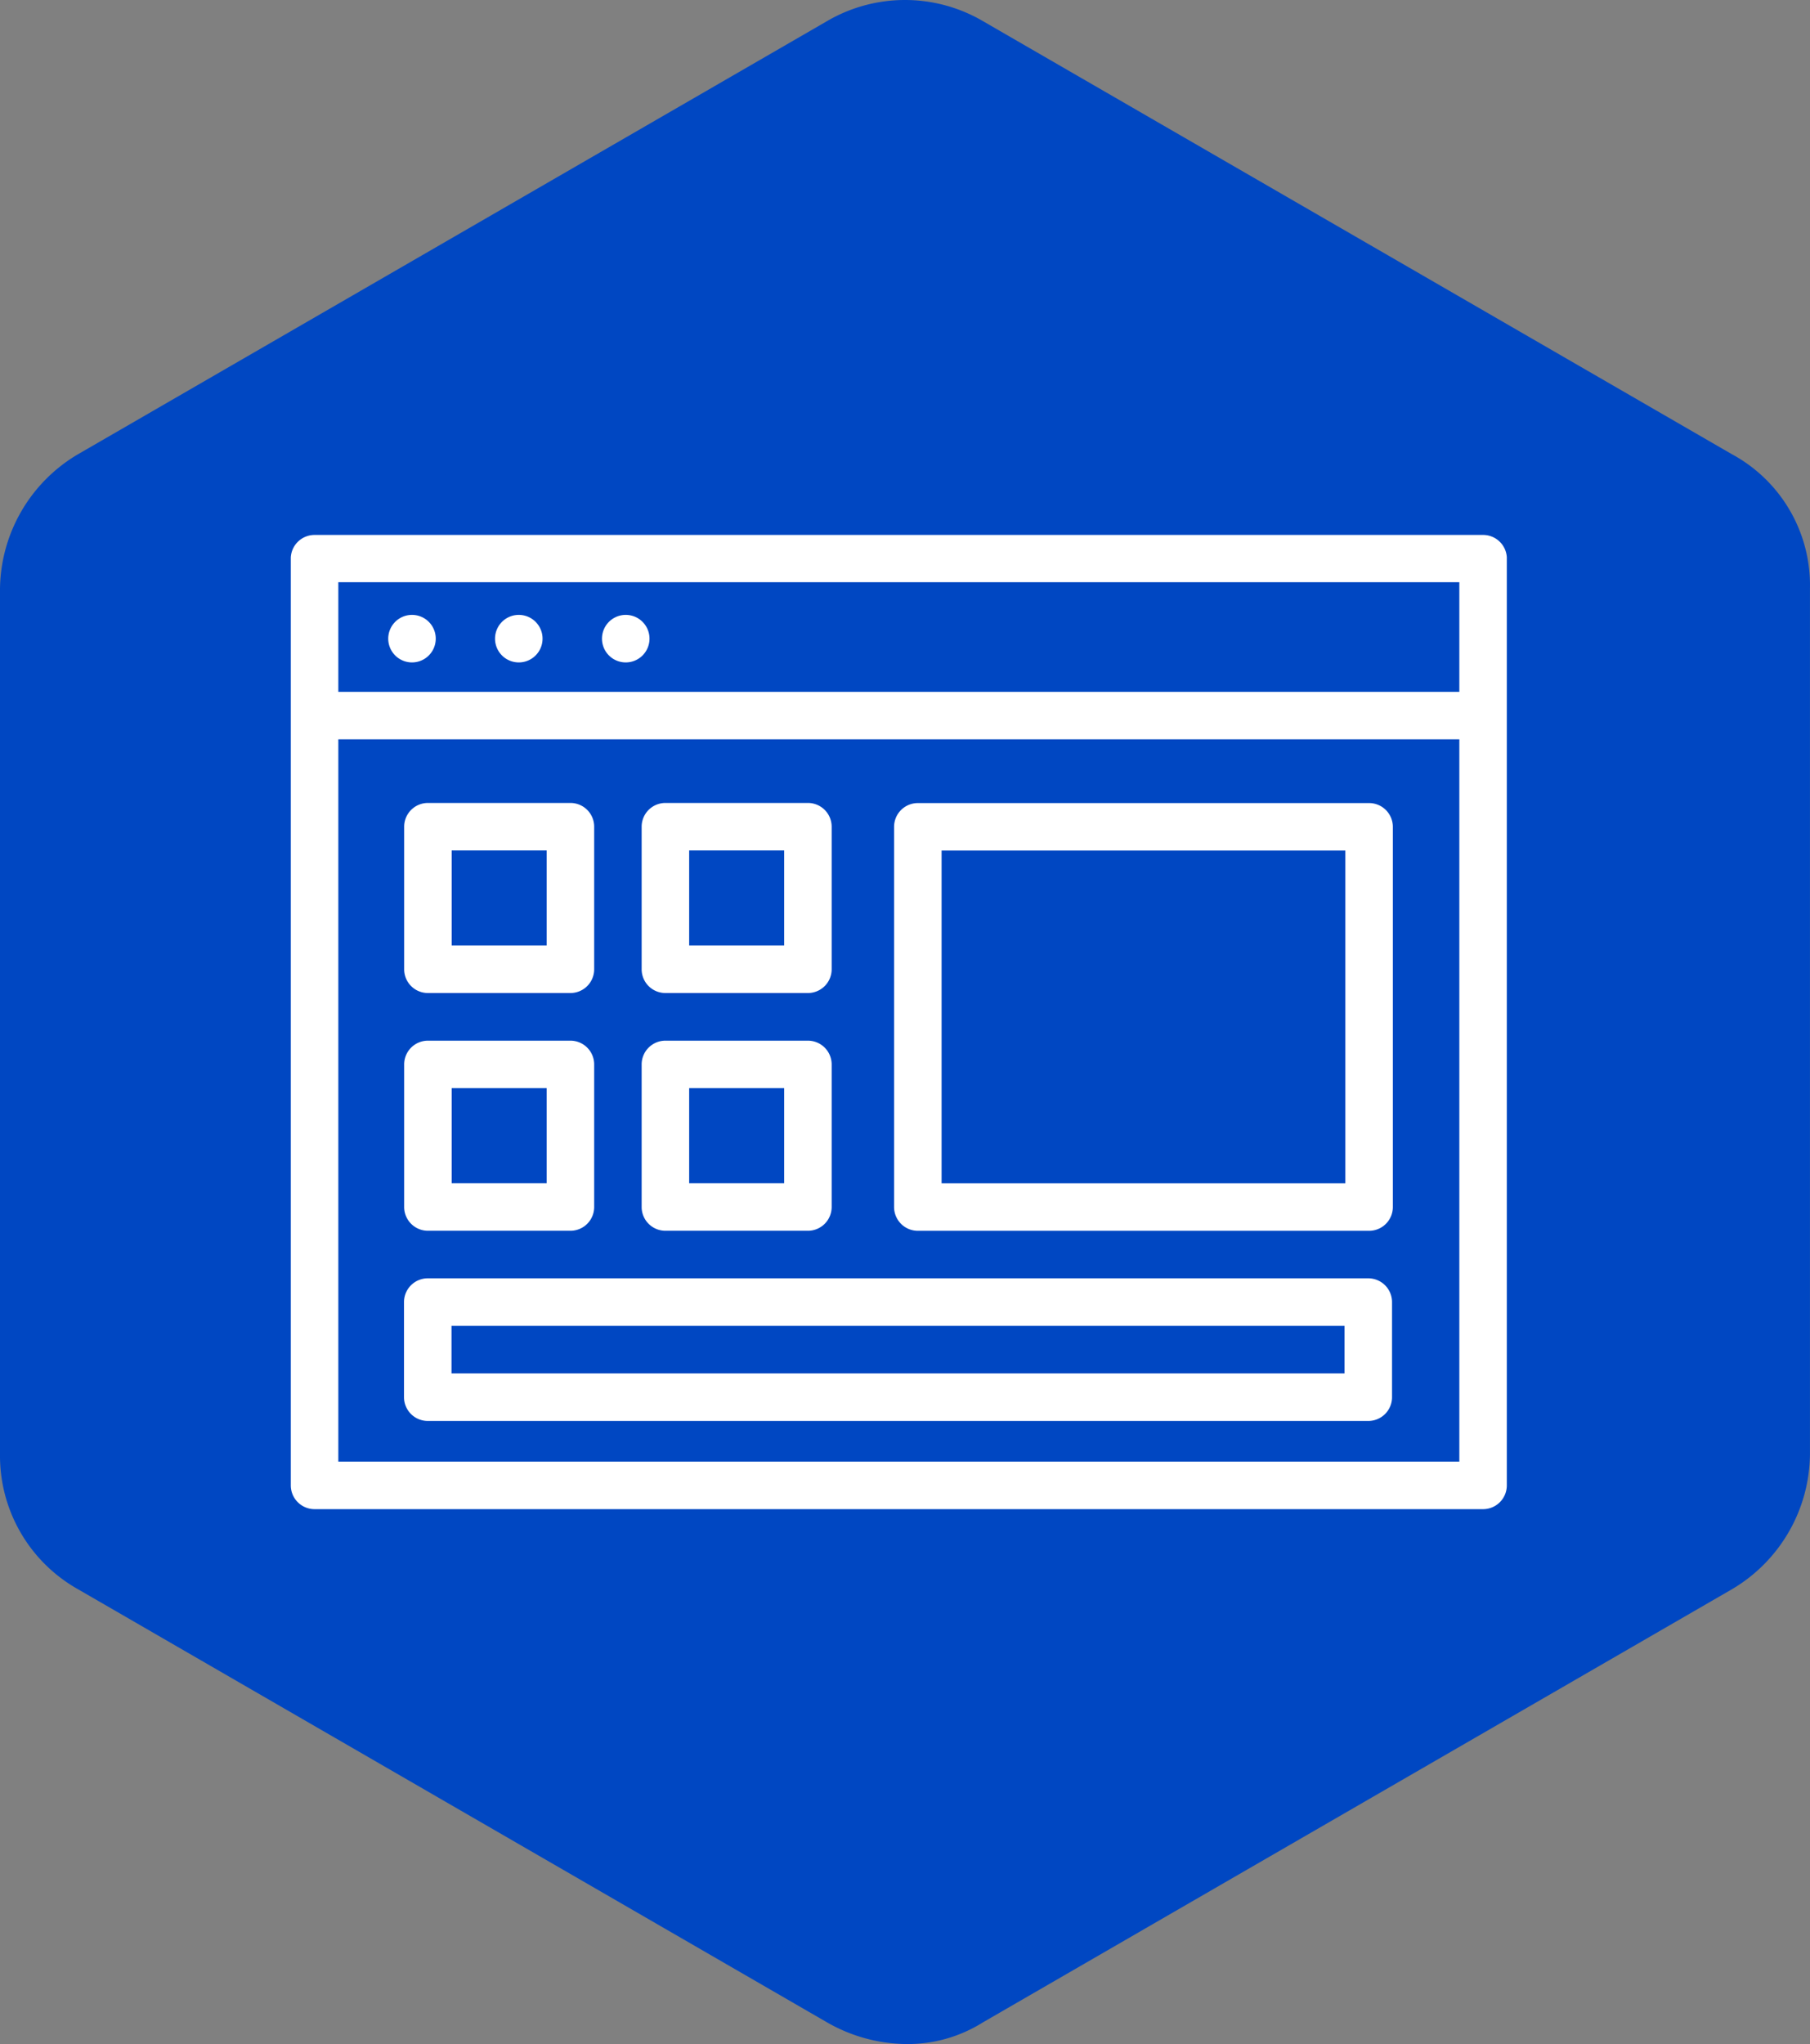
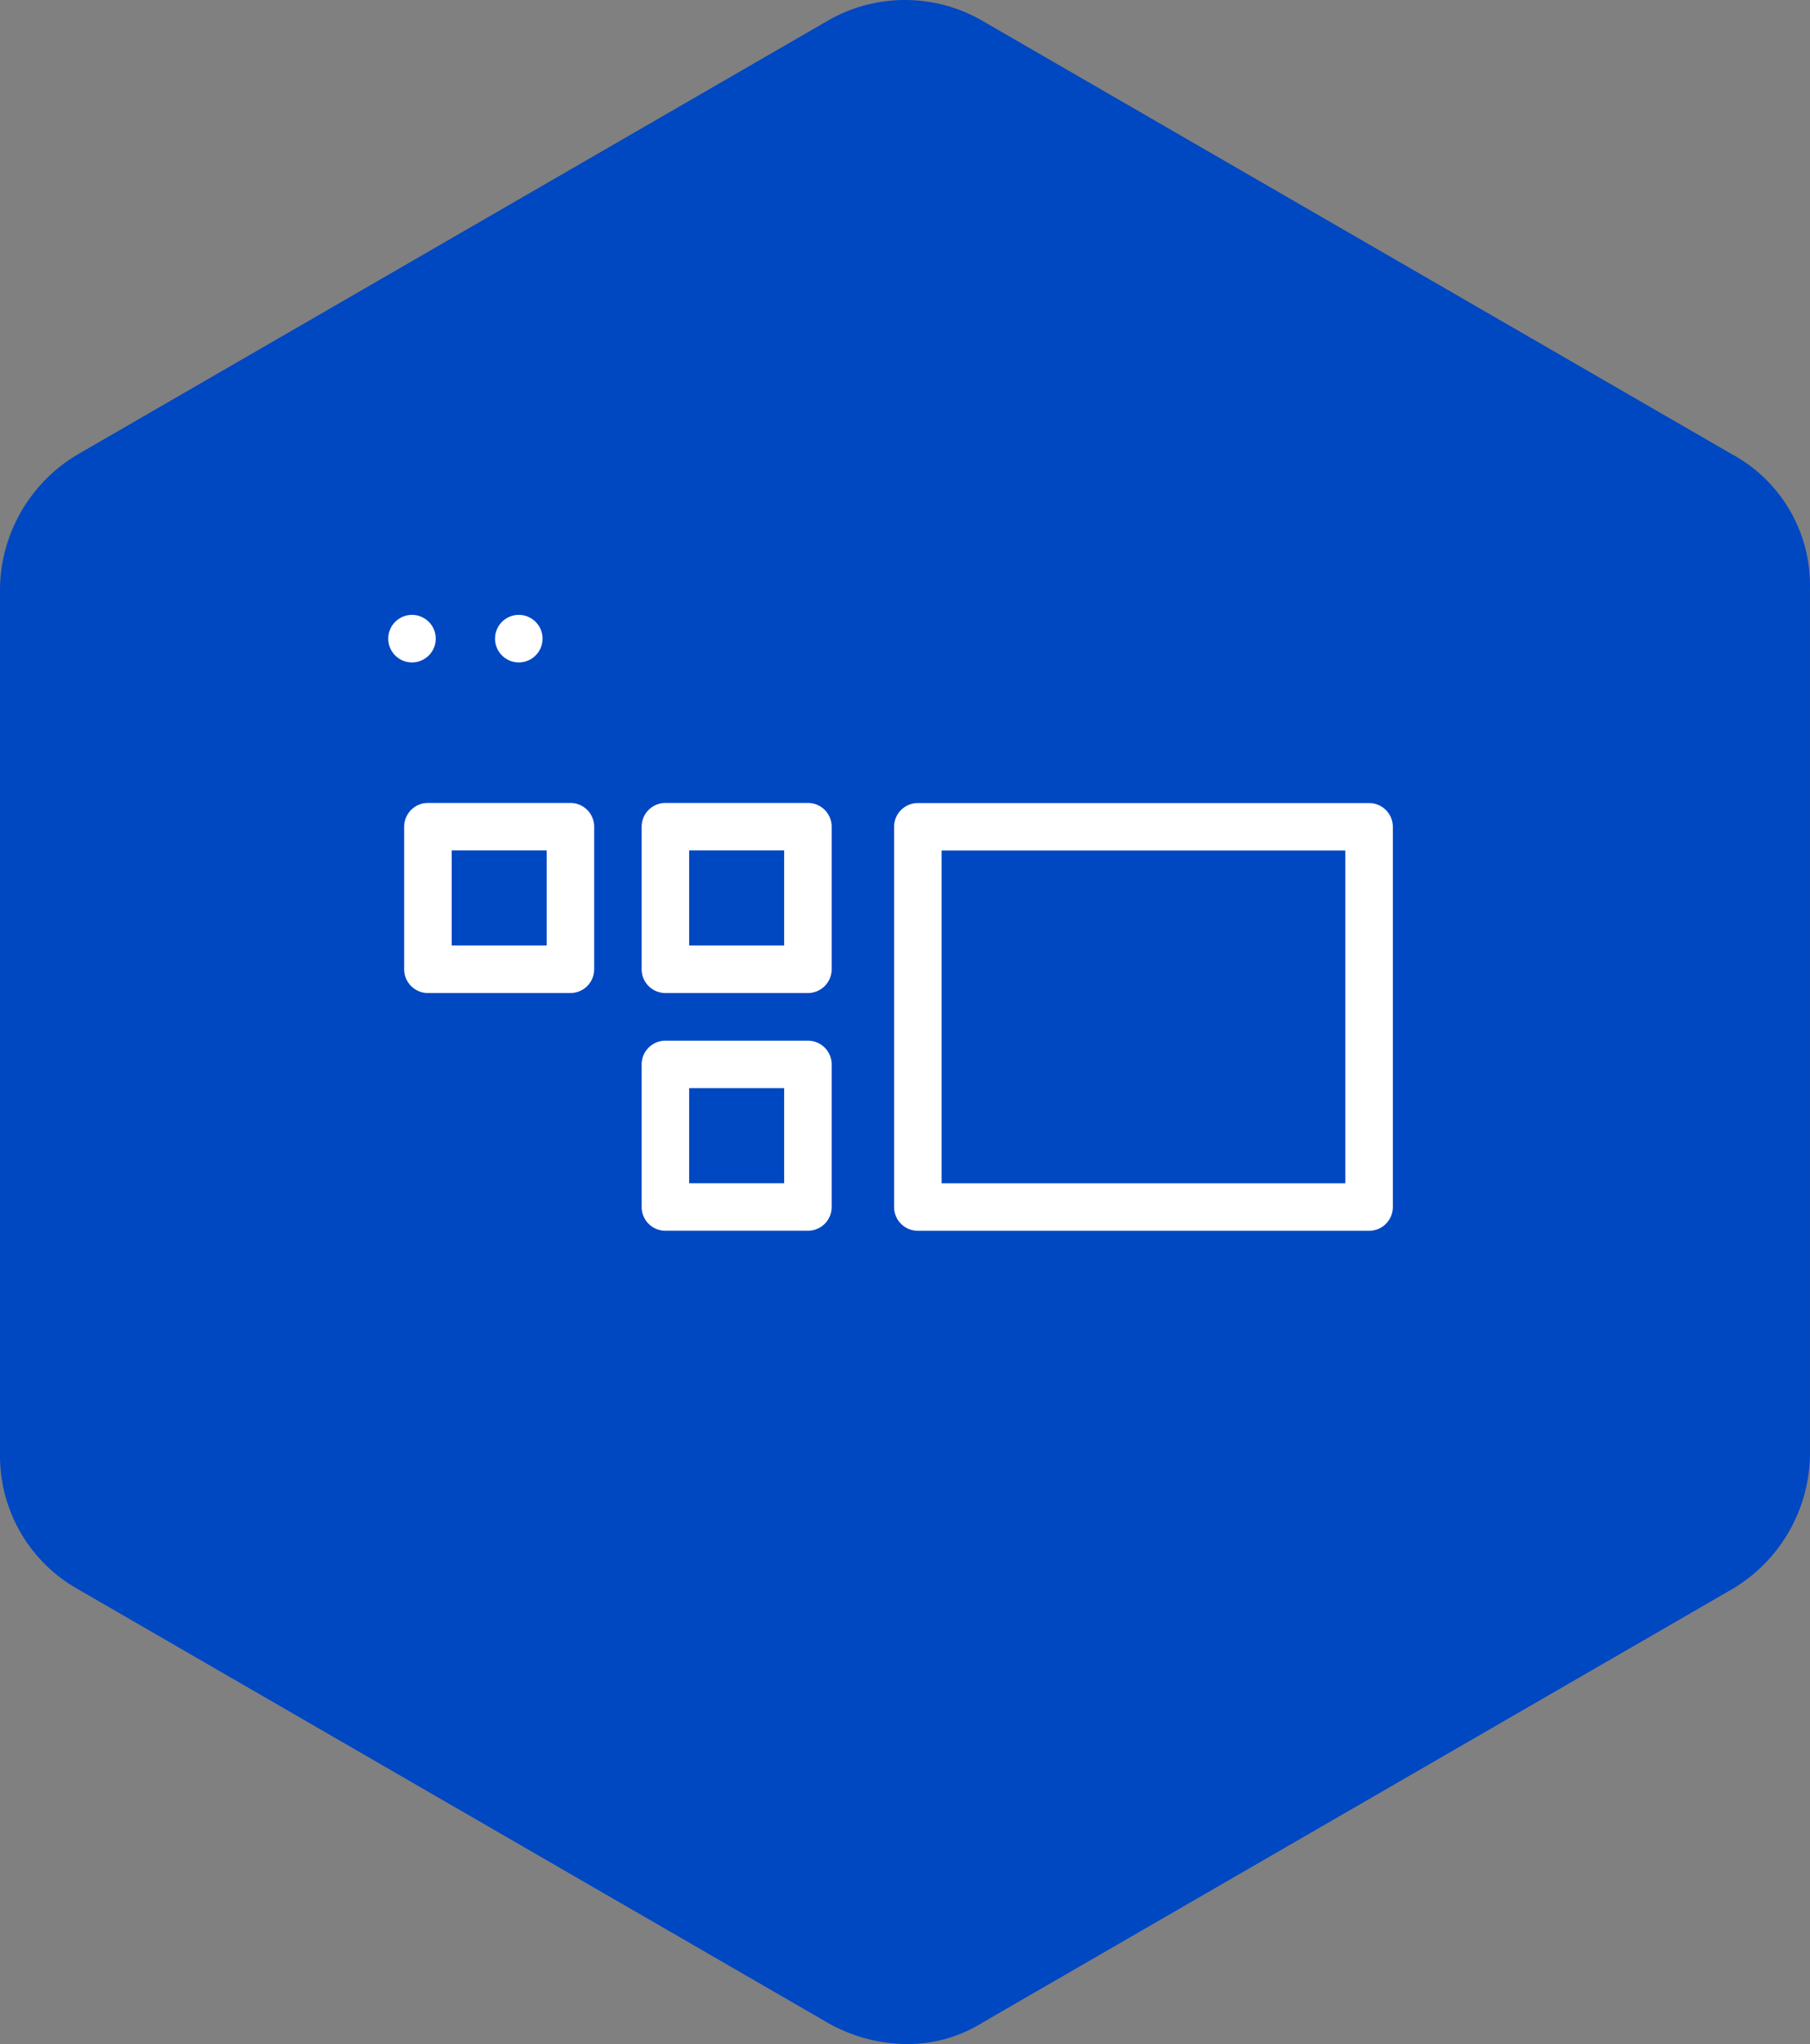
<svg xmlns="http://www.w3.org/2000/svg" width="93.638" height="105.701" viewBox="0 0 93.638 105.701">
  <rect x="0" y="0" width="93.638" height="105.701" fill="#808080" stroke="none" />
  <g id="large-site-icon" transform="translate(-1322 -8533.001)">
-     <path id="Path_6402" data-name="Path 6402" d="M240.24,324.575a4.613,4.613,0,0,0,4.592,4.592h35.841a4.613,4.613,0,0,0,4.592-4.592v-1.456H240.24Z" transform="translate(1106.625 8270.672)" fill="#420083" />
    <path id="Path_6403" data-name="Path 6403" d="M281.233,170.8H245.391a4.613,4.613,0,0,0-4.592,4.592v23.185h45.138V175.5a4.886,4.886,0,0,0-4.7-4.7Zm-29.793,6.608h9.3v9.3h-9.3Zm24.753,15.68H251.44v-3.136h24.641v3.136Zm0-6.384H263.872v-3.36h12.321Zm0-5.936H263.872v-3.36h12.321Z" transform="translate(1106.178 8392.525)" fill="#420083" />
    <path id="Path_6404" data-name="Path 6404" d="M205.524,42.672l-38.754-22.4a7.989,7.989,0,0,0-8.064,0l-38.754,22.4a8.186,8.186,0,0,0-4.032,6.944v44.8a7.911,7.911,0,0,0,4.032,6.944l38.754,22.4a8.385,8.385,0,0,0,4.032,1.12,7.309,7.309,0,0,0,4.032-1.12l38.754-22.4a8.186,8.186,0,0,0,4.032-6.944v-44.8A7.7,7.7,0,0,0,205.524,42.672ZM188.5,81.426a7.146,7.146,0,0,1-7.168,7.168h-16.69v5.824h7.168a1.294,1.294,0,0,1,1.344,1.344,1.362,1.362,0,0,1-1.344,1.344H154.785a1.294,1.294,0,0,1-1.344-1.344,1.362,1.362,0,0,1,1.344-1.344h7.168V88.6H145.489a7.146,7.146,0,0,1-7.168-7.168V54.209a7.146,7.146,0,0,1,7.168-7.168H181.33a7.146,7.146,0,0,1,7.168,7.168Z" transform="translate(1206.08 8513.821)" fill="#0047c2" />
    <circle id="Ellipse_276" data-name="Ellipse 276" cx="36.5" cy="36.5" r="36.5" transform="translate(1332 8549)" fill="#0047c2" />
    <g id="Group_2170" data-name="Group 2170" transform="translate(-927.954 145.664)">
-       <path id="Path_6405" data-name="Path 6405" d="M132.91,56.947a1.229,1.229,0,0,0-1.228-1.166H71.231A1.23,1.23,0,0,0,70,56.948v47.981a1.23,1.23,0,0,0,1.229,1.23H131.68a1.229,1.229,0,0,0,1.229-1.23V56.948ZM72.459,58.225h57.994v5.669H72.459ZM130.453,103.7H72.459V66.351h57.994Z" transform="translate(2194.998 8359.219)" fill="#fff" />
      <path id="Path_6406" data-name="Path 6406" d="M116.091,95.035a1.229,1.229,0,0,1,0-2.458h0a1.229,1.229,0,0,1,0,2.458Z" transform="translate(2155.177 8326.557)" fill="#fff" />
-       <path id="Path_6407" data-name="Path 6407" d="M123.351,405.357h48.656a1.229,1.229,0,0,0,1.229-1.23v-4.916a1.23,1.23,0,0,0-1.229-1.23H123.351a1.229,1.229,0,0,0-1.229,1.23v4.916a1.23,1.23,0,0,0,1.229,1.23Zm47.428-2.459h-46.2V400.44h46.2Z" transform="translate(2148.733 8055.46)" fill="#fff" />
      <path id="Path_6408" data-name="Path 6408" d="M349.041,201.29h23.345a1.229,1.229,0,0,0,1.229-1.23V180.4a1.229,1.229,0,0,0-1.229-1.229H349.041a1.229,1.229,0,0,0-1.229,1.229v19.66A1.23,1.23,0,0,0,349.041,201.29Zm22.117-2.458H350.27V181.625h20.888Z" transform="translate(1948.396 8249.694)" fill="#fff" />
      <path id="Path_6409" data-name="Path 6409" d="M232.8,189h7.372a1.229,1.229,0,0,0,1.229-1.229V180.4a1.228,1.228,0,0,0-1.229-1.229H232.8a1.229,1.229,0,0,0-1.229,1.229v7.374A1.228,1.228,0,0,0,232.8,189Zm6.144-2.457h-4.915v-4.916h4.915Z" transform="translate(2051.578 8249.688)" fill="#fff" />
      <path id="Path_6410" data-name="Path 6410" d="M123.421,189h7.372a1.229,1.229,0,0,0,1.229-1.229V180.4a1.228,1.228,0,0,0-1.229-1.229h-7.372a1.229,1.229,0,0,0-1.229,1.229v7.374A1.228,1.228,0,0,0,123.421,189Zm6.144-2.457H124.65v-4.916h4.915Z" transform="translate(2148.671 8249.688)" fill="#fff" />
      <path id="Path_6411" data-name="Path 6411" d="M232.8,298.4h7.372a1.229,1.229,0,0,0,1.229-1.23V289.8a1.229,1.229,0,0,0-1.229-1.23H232.8a1.229,1.229,0,0,0-1.229,1.23v7.374A1.23,1.23,0,0,0,232.8,298.4Zm6.144-2.458h-4.915v-4.916h4.915Z" transform="translate(2051.578 8152.582)" fill="#fff" />
-       <path id="Path_6412" data-name="Path 6412" d="M123.421,298.4h7.372a1.229,1.229,0,0,0,1.229-1.23V289.8a1.229,1.229,0,0,0-1.229-1.23h-7.372a1.229,1.229,0,0,0-1.229,1.23v7.374a1.23,1.23,0,0,0,1.229,1.226Zm6.144-2.458H124.65v-4.916h4.915Z" transform="translate(2148.671 8152.582)" fill="#fff" />
      <path id="Path_6413" data-name="Path 6413" d="M165.3,95.035a1.229,1.229,0,1,1,0-2.458h0a1.229,1.229,0,1,1,0,2.458Z" transform="translate(2111.493 8326.557)" fill="#fff" />
-       <path id="Path_6414" data-name="Path 6414" d="M214.521,95.035a1.229,1.229,0,1,1,0-2.458h0a1.229,1.229,0,1,1,0,2.458Z" transform="translate(2067.805 8326.557)" fill="#fff" />
    </g>
  </g>
</svg>